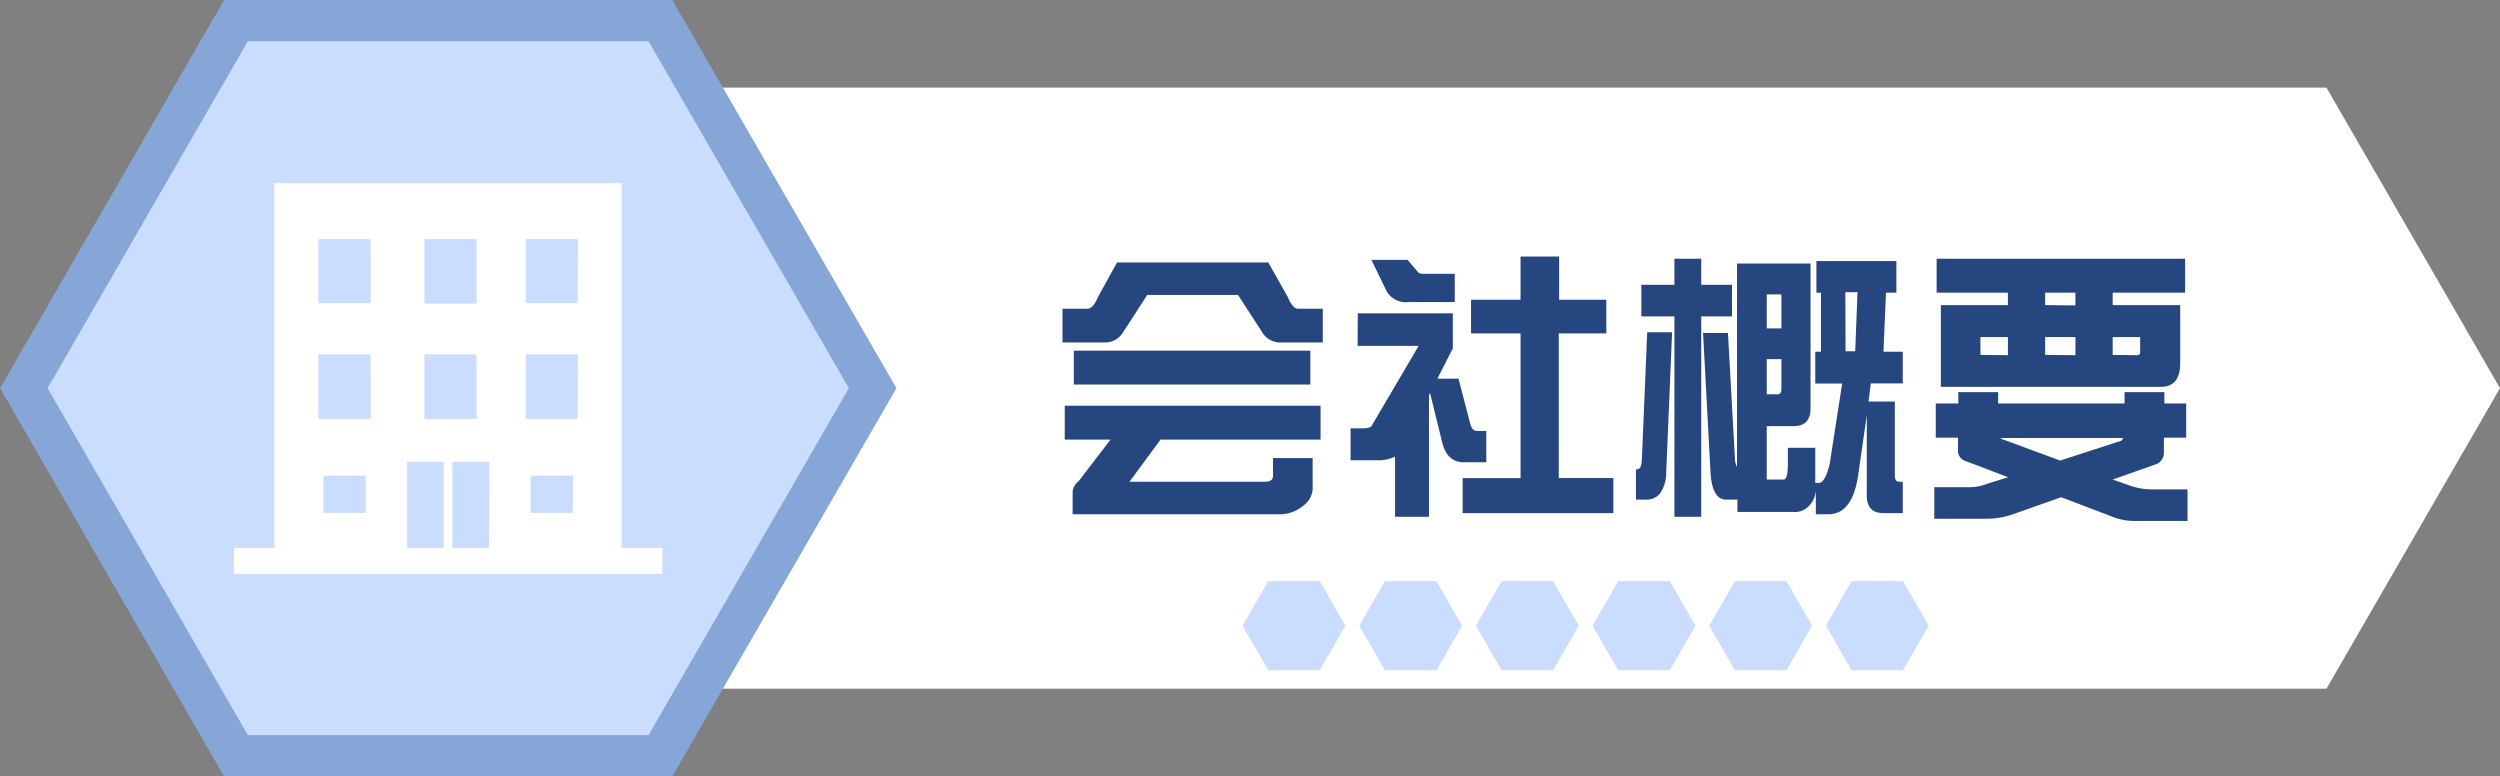
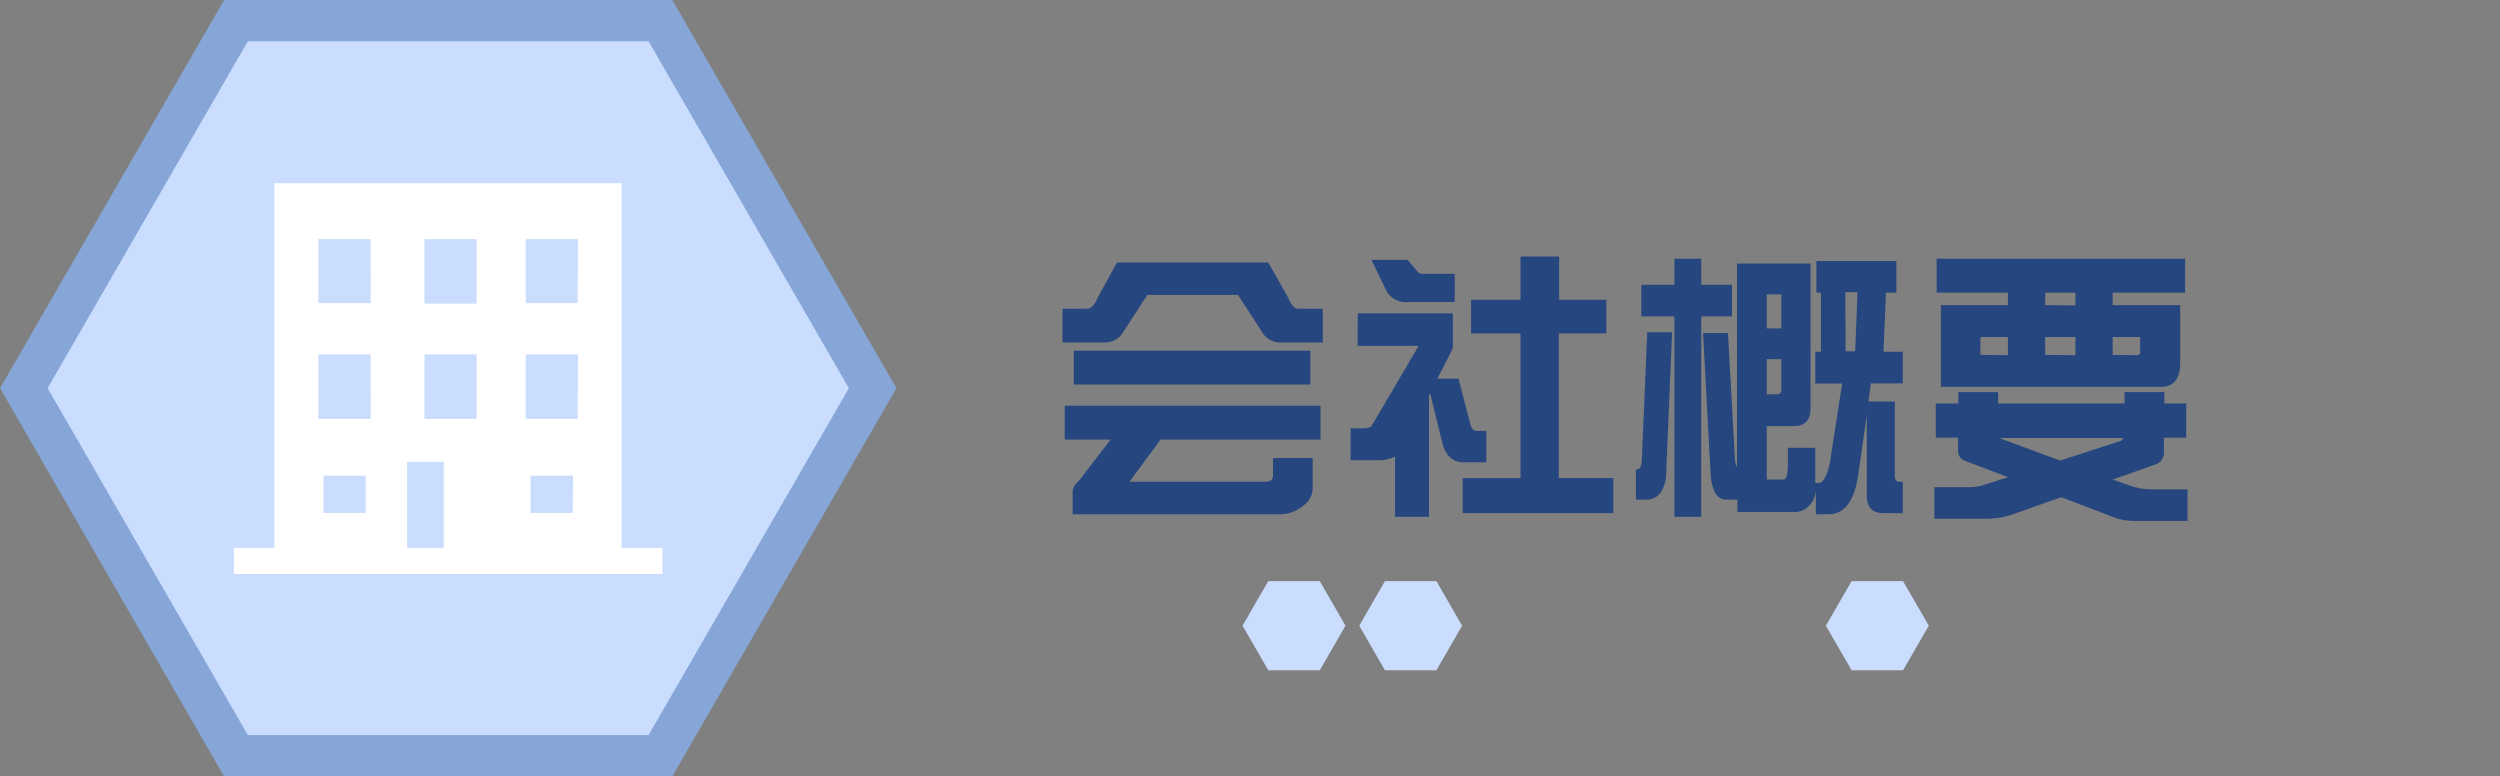
<svg xmlns="http://www.w3.org/2000/svg" viewBox="0 0 259.15 80.47">
  <rect x="0" y="0" width="259.15" height="80.47" fill="#808080" stroke="none" />
  <defs>
    <style>.cls-1{fill:#fff;}.cls-2,.cls-3{fill:#caddff;}.cls-2{stroke:#85a6d6;stroke-miterlimit:10;stroke-width:4.27px;}.cls-4{fill:#26467f;}</style>
  </defs>
  <title>link_icon3</title>
  <g id="レイヤー_2" data-name="レイヤー 2">
    <g id="メニュー部">
      <g id="アイコン類">
-         <polygon class="cls-1" points="30.15 71.39 12.16 40.24 30.15 9.08 241.16 9.08 259.15 40.24 241.16 71.39 30.15 71.39" />
        <polygon class="cls-2" points="24.46 78.34 2.47 40.24 24.46 2.14 68.46 2.14 90.46 40.24 68.46 78.34 24.46 78.34" />
        <polygon class="cls-3" points="131.47 60.24 136.81 60.24 139.47 64.86 136.81 69.48 131.47 69.48 128.8 64.86 131.47 60.24" />
        <polygon class="cls-3" points="143.56 60.24 148.9 60.24 151.56 64.86 148.9 69.48 143.56 69.48 140.9 64.86 143.56 60.24" />
-         <polygon class="cls-3" points="155.66 60.24 160.99 60.24 163.66 64.86 160.99 69.48 155.66 69.48 152.99 64.86 155.66 60.24" />
-         <polygon class="cls-3" points="167.75 60.24 173.09 60.24 175.75 64.86 173.09 69.48 167.75 69.48 165.08 64.86 167.75 60.24" />
-         <polygon class="cls-3" points="179.84 60.24 185.18 60.24 187.85 64.86 185.18 69.48 179.84 69.48 177.18 64.86 179.84 60.24" />
        <polygon class="cls-3" points="191.94 60.24 197.27 60.24 199.94 64.86 197.27 69.48 191.94 69.48 189.27 64.86 191.94 60.24" />
        <path class="cls-4" d="M115.79,27.21h15.68l2,3.54Q134,32,134.54,32h2.58V35.5h-4.48a2.17,2.17,0,0,1-1.82-1.09l-2.49-3.84h-9.4l-2.49,3.84a2.17,2.17,0,0,1-1.82,1.09h-4.48V32h2.58q.59,0,1.11-1.23Zm21.1,14.85v3.51H120.3l-3.22,4.37h14.06c.55,0,.82-.21.82-.62V47.48h4.11v3.25a2.31,2.31,0,0,1-.91,1.64,3.82,3.82,0,0,1-2.61.94H111.19V50.88a1.69,1.69,0,0,1,.62-1l3.31-4.31h-4.75V42.06Zm-1.06-5.71v3.51H111.31V36.35Z" />
        <path class="cls-4" d="M140.75,32.48h9.85v3.63L149,39.25h2.19l1.18,4.54c.13.58.37.88.7.88h1v3.25h-2.34c-1.15,0-1.89-.69-2.23-2.05l-1.26-5.13-.11.26V53.57h-3.52V47.33a3.93,3.93,0,0,1-1.9.38H140V44.4h1.29c.53,0,.83-.1.91-.29l4.86-8.26h-6.33Zm1.41-5.54h3.75l1,1.17a.63.63,0,0,0,.58.27h3.31v2.93h-4.69a2.38,2.38,0,0,1-2.34-1.06Zm24.35,4.13v3.49h-4.93v15h5.66v3.63H151.62V49.56h6v-15h-5.13V31.07h5.13V26.59h4v4.48Z" />
        <path class="cls-4" d="M170.75,34.44h2.58l-.61,14.5a3.84,3.84,0,0,1-.59,2.14,1.75,1.75,0,0,1-1.38.71h-1.17V48.65h.12c.31,0,.48-.37.5-1.11Zm8.79-4.92V32.8h-3.19V53.57h-2.78V32.8h-3.43V29.52h3.43v-2.7h2.78v2.7Zm-3,5h2.58l.73,13.15a1.88,1.88,0,0,0,.21.74V27.32h7.62v15c0,1.23-.58,1.85-1.73,1.85h-2.81v5.54h1.75c.3,0,.44-.56.44-1.67V46.42h2.84v3.64h.36c.45,0,.83-.68,1.14-2l1.29-8.3h-2.79V36.46h.59V30.34h-.47V27.06h8.29v3.28h-1.08l-.26,6.12h2v3.28h-3.31l-.24,1.88h2.73v7.7c0,.41.15.62.47.62h.35v3.25h-2c-1.16,0-1.73-.61-1.73-1.84v-8.3l-.91,6.33q-.62,3.93-3.08,3.93h-1.29v-2.7a2.49,2.49,0,0,1-.73,1.85,2,2,0,0,1-1.61.61H180.1V51.79h-1.17c-.94,0-1.48-.89-1.61-2.67Zm8.12-4h-1.52v3.52h1.52Zm0,6.71h-1.52v3.64h1.17c.23,0,.35-.2.35-.59Zm6.65-.82h1l.24-6.12h-1.26Z" />
        <path class="cls-4" d="M226.62,41.82v3.55h-2.31v1.49a1.29,1.29,0,0,1-.73,1.23L219,49.71l1.49.52a7.3,7.3,0,0,0,2.4.5h3.87V54h-5.6a6.29,6.29,0,0,1-2.43-.53l-5.07-1.93-5.24,1.85a8.16,8.16,0,0,1-2.61.38h-5.3V50.5h3.75a4.94,4.94,0,0,0,1.76-.36l2.14-.67-4.46-1.7a1.07,1.07,0,0,1-.73-1.11V45.37h-2.31V41.82H203V40.65h4.13v1.17h13.1V40.65h4.13v1.17Zm-.11-15v3.52H219v1.29H226v6c0,1.65-.67,2.47-2,2.47H201.19V31.63h6.95V30.34h-7.39V26.82Zm-18.37,10V34.94h-2.85v1.85Zm5.42,10.92,6.32-2.05a.61.61,0,0,0,.21-.29H207.35a.76.76,0,0,0,.32.17Zm1.58-16.08V30.34H212v1.29Zm0,5.16V34.94H212v1.85Zm6.33,0c.25,0,.38-.09.38-.27V34.94H219v1.85Z" />
-         <path class="cls-1" d="M64.44,56.79V19h-36V56.79H24.25V59.5H68.67V56.79ZM44,24.79H49.4v6.68H44Zm0,11.94H49.4v6.69H44ZM37.91,53.17H33.53V49.31h4.38Zm.52-9.75H33V36.73h5.42Zm0-12H33V24.79h5.42ZM46,56.79H42.2V47.87H46Zm4.69,0H46.89V47.87h3.83Zm8.68-3.62H55V49.31H59.4Zm.51-9.75H54.5V36.73h5.41Zm0-12H54.5V24.79h5.41Z" />
+         <path class="cls-1" d="M64.44,56.79V19h-36V56.79H24.25V59.5H68.67V56.79ZM44,24.79H49.4v6.68H44Zm0,11.94H49.4v6.69H44ZM37.91,53.17H33.53V49.31h4.38Zm.52-9.75H33V36.73h5.42Zm0-12H33V24.79h5.42ZM46,56.79H42.2V47.87H46Zm4.69,0H46.89h3.83Zm8.68-3.62H55V49.31H59.4Zm.51-9.75H54.5V36.73h5.41Zm0-12H54.5V24.79h5.41Z" />
      </g>
    </g>
  </g>
</svg>